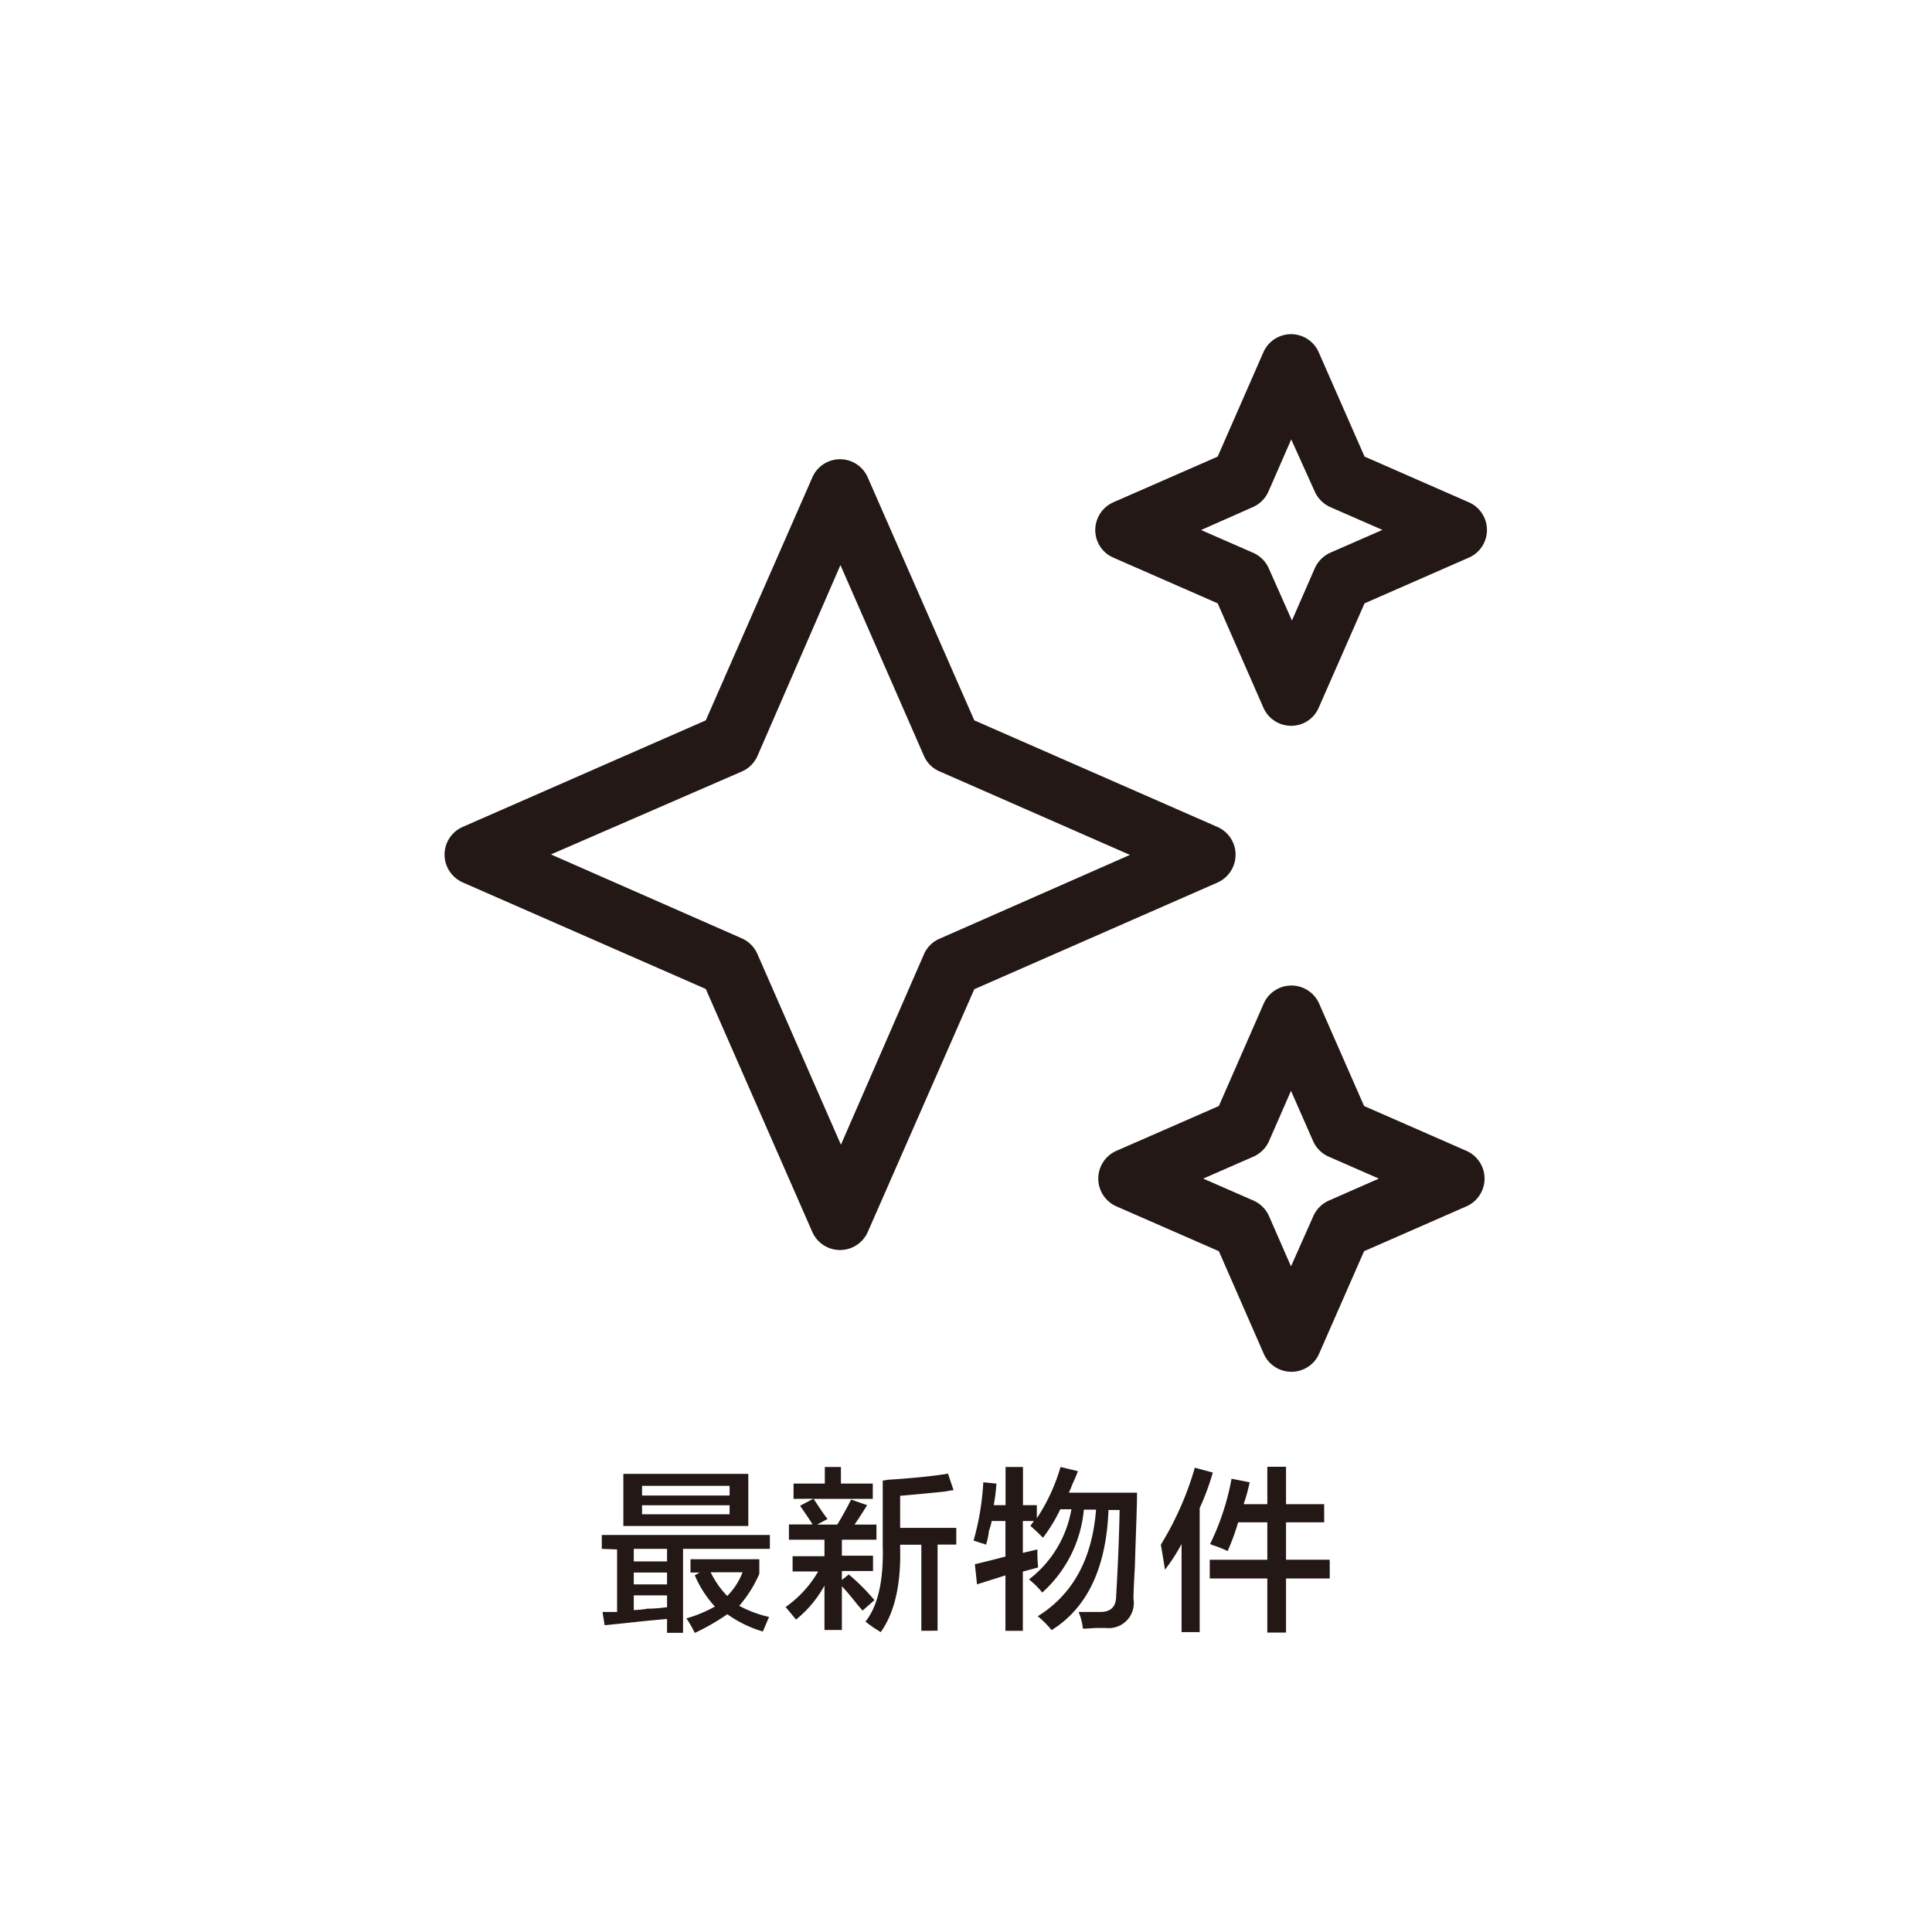
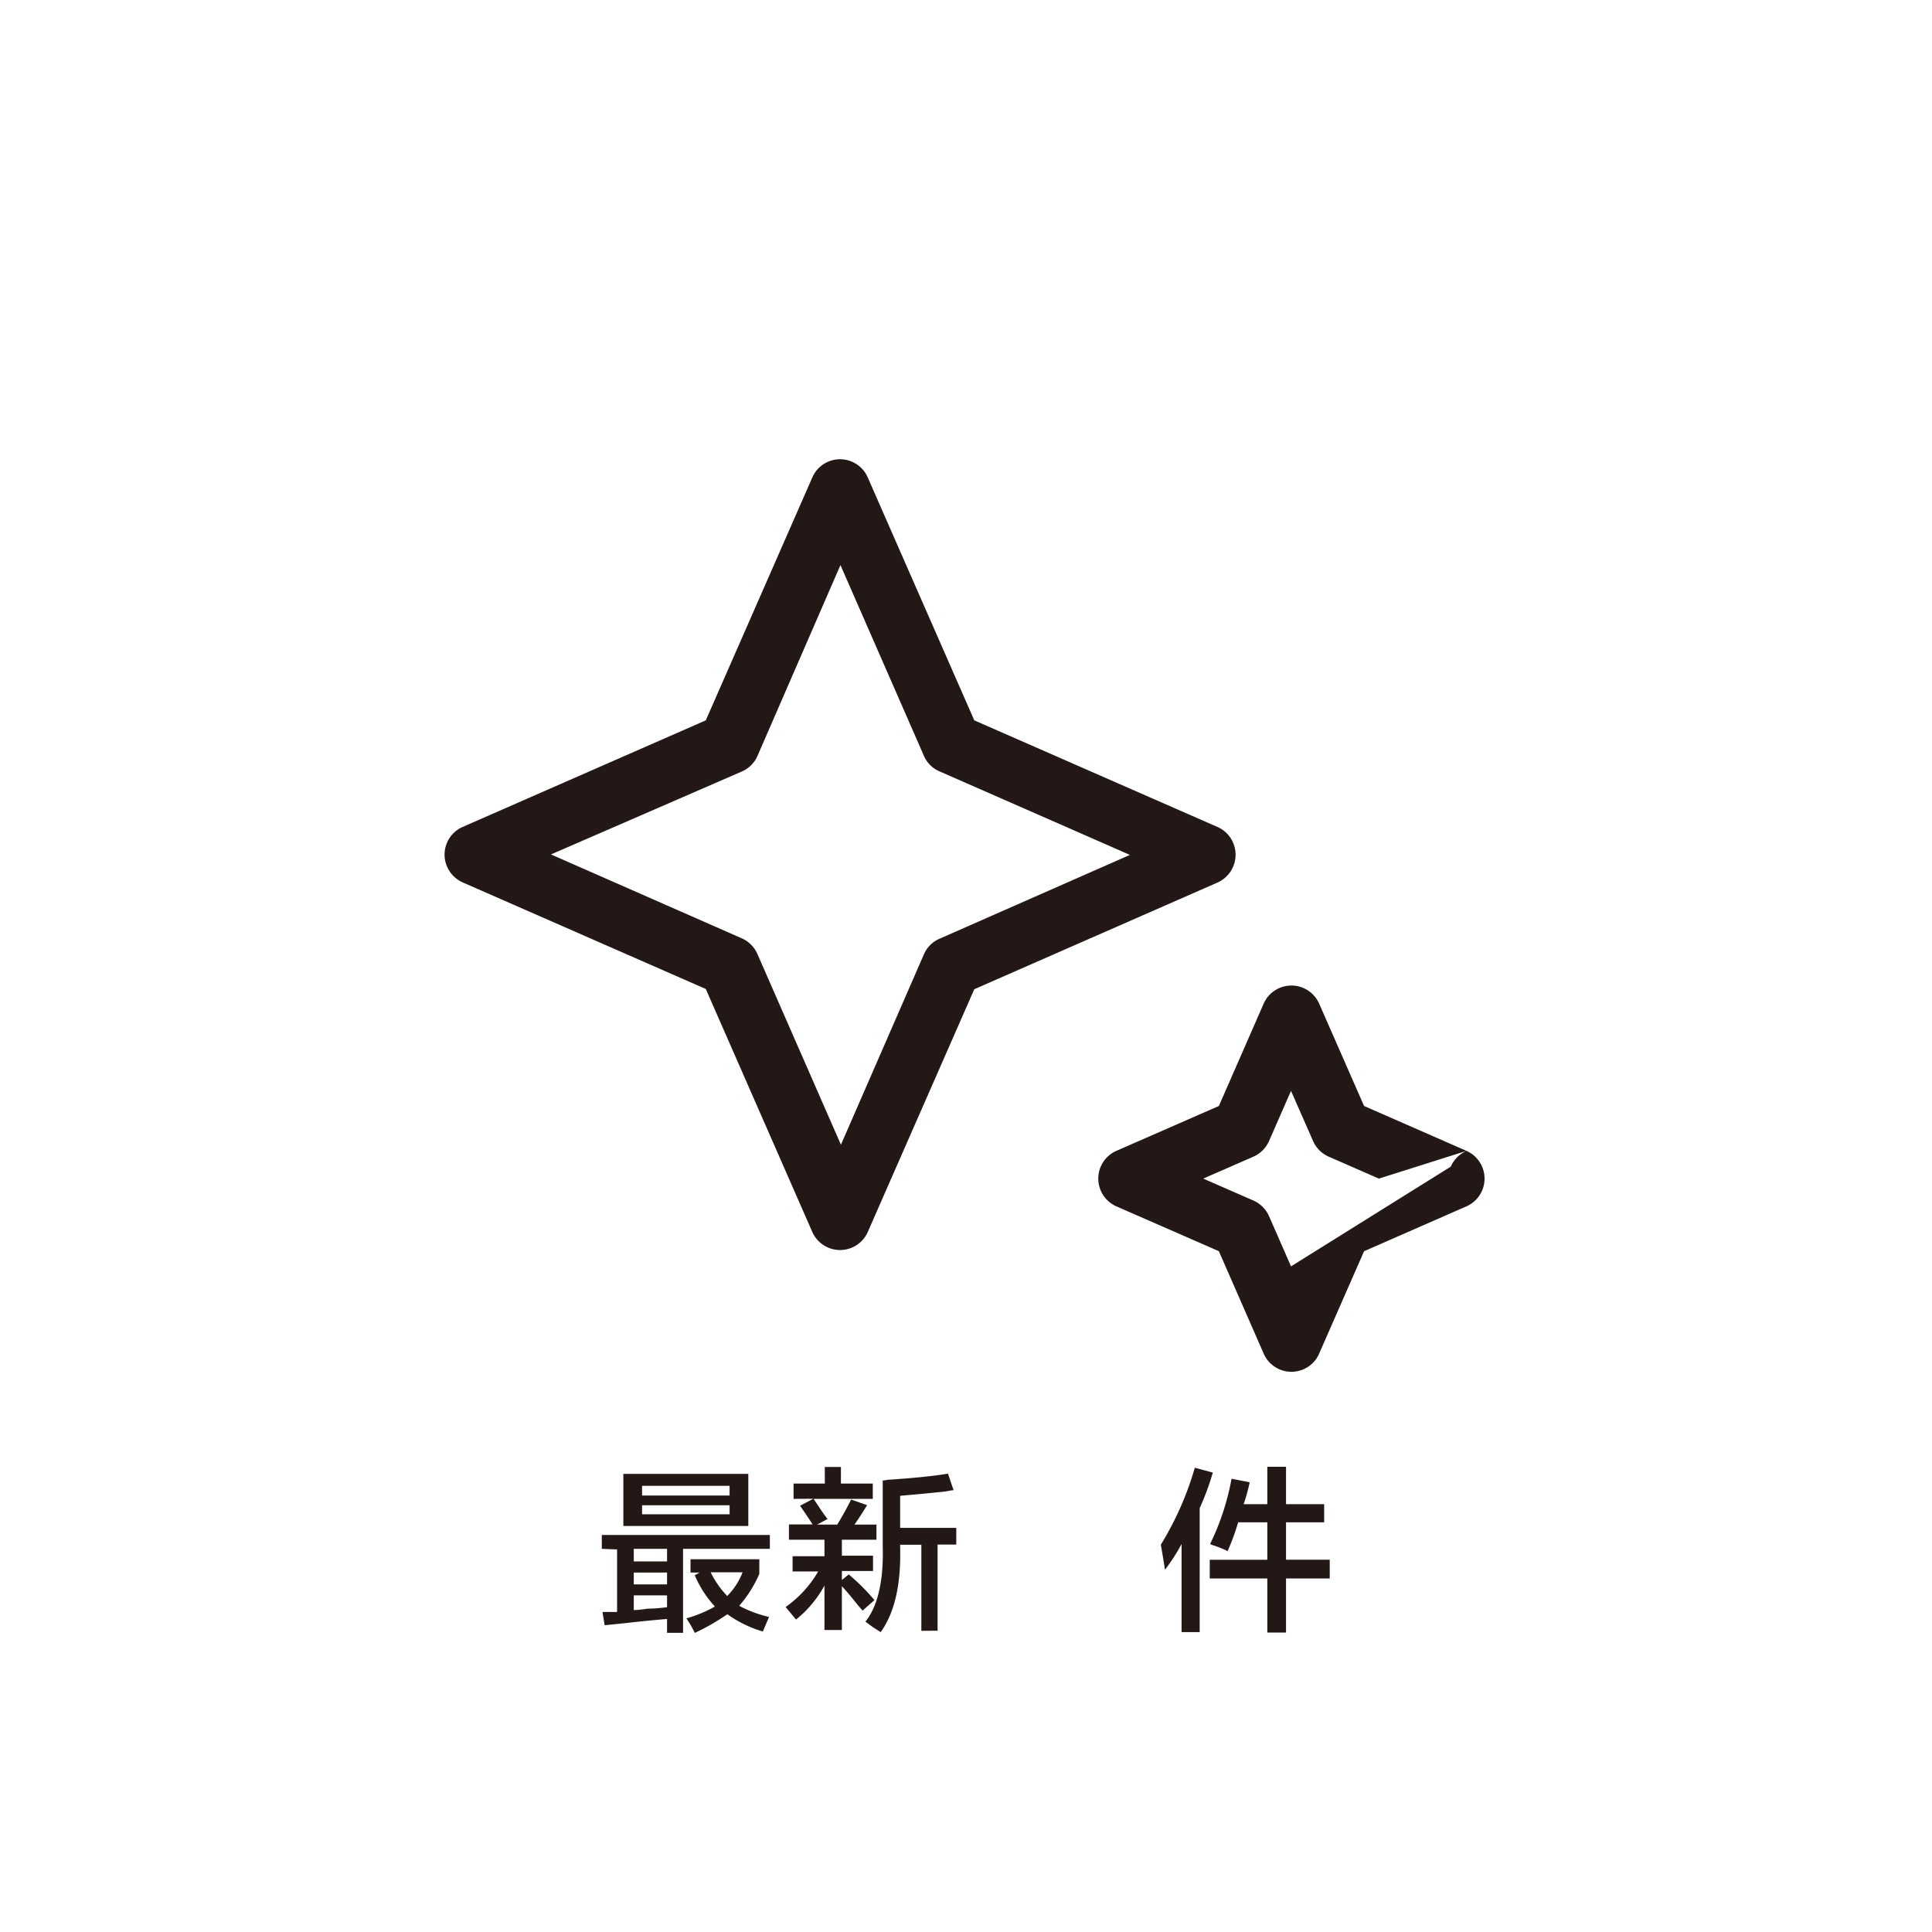
<svg xmlns="http://www.w3.org/2000/svg" viewBox="0 0 163.12 163.12">
  <defs>
    <style>.cls-1{fill:none;}.cls-2{fill:#231815;}</style>
  </defs>
  <g id="圖層_2" data-name="圖層 2">
    <g id="圖層_1-2" data-name="圖層 1">
-       <circle class="cls-1" cx="81.56" cy="81.56" r="81.56" />
      <path class="cls-2" d="M50.81,130.77V129.6H65v1.17H57.67v7.09H56.32v-1.17c-.94.08-2.11.19-3.51.35l-1.76.18-.18-1.12,1.23,0v-5.28Zm1.82-1.93v-4.4H63.18v4.4Zm.88,1.93v1.06h2.81v-1.06Zm0,2v1h2.81v-1Zm0,3.17a8.17,8.17,0,0,0,1.17-.12c.7,0,1.25-.08,1.64-.12v-1H53.51Zm.7-10.49v.82H61.6v-.82Zm0,1.64v.76H61.6v-.76Zm10.2,10.66a10,10,0,0,1-3-1.46,19.05,19.05,0,0,1-2.75,1.58,8.49,8.49,0,0,0-.71-1.23,10.77,10.77,0,0,0,2.41-1,9.17,9.17,0,0,1-1.7-2.64l.41-.23h-.77v-1.12h5.81v1.23a10.29,10.29,0,0,1-1.7,2.7,10.13,10.13,0,0,0,2.52.94Zm-1.7-5H60a7.85,7.85,0,0,0,1.4,2A5.73,5.73,0,0,0,62.71,132.71Z" />
      <path class="cls-2" d="M67,126.55v-1.29h2.64v-1.4H71v1.4h2.69v1.29h-5l.71,1.06c.19.27.35.49.47.64l-.88.47h1.7c.43-.7.82-1.41,1.17-2.11l1.35.47c-.36.59-.71,1.13-1.06,1.64H74V130H71.08v1.35h2.63v1.29H71.08v.76l.58-.47a17.66,17.66,0,0,1,2.17,2.17l-1,.88c-.08-.08-.21-.24-.41-.47-.62-.78-1.07-1.31-1.34-1.58v3.69H69.61v-3.75a9.56,9.56,0,0,1-2.4,2.87l-.88-1.06a9.46,9.46,0,0,0,2.75-3H66.92v-1.29h2.69V130h-3v-1.29h2c-.35-.55-.71-1.07-1.06-1.58l1.12-.59Zm10.79,11.14v-7.27H76v.23q.12,4.69-1.64,7.15l-.65-.41-.64-.47q1.58-2,1.46-6.38V125a2.32,2.32,0,0,0,.41-.06c2.31-.15,4-.33,5.1-.52l.47,1.4c-.2,0-.47.08-.82.12-1.52.16-2.75.27-3.69.35V129h4.74v1.41H79.16v7.27Z" />
-       <path class="cls-2" d="M83.25,130.42a1.72,1.72,0,0,0-.35-.12l-.7-.23a22.26,22.26,0,0,0,.82-4.92l1.11.11a15.08,15.08,0,0,1-.23,1.82h1v-3.22h1.47v3.22h1.17v1.11a15.73,15.73,0,0,0,2-4.33l1.47.35c-.08.23-.24.61-.47,1.11a7.6,7.6,0,0,1-.3.71H96c0,1.28-.1,3.36-.18,6.21-.08,1.4-.12,2.32-.12,2.75a2.12,2.12,0,0,1-2.34,2.46h-.88q-.7.06-1.05.06a4,4,0,0,0-.06-.41,5.17,5.17,0,0,0-.3-1c.67,0,1.27,0,1.82,0,.9,0,1.35-.43,1.35-1.4q.23-3.93.29-7.21h-.94q-.28,7.32-4.8,10.14a8.6,8.6,0,0,0-1.17-1.17q4.44-2.76,4.92-9H91.51a10.71,10.71,0,0,1-3.51,7,7.33,7.33,0,0,0-1.12-1.11,9.48,9.48,0,0,0,3.58-5.92h-.94a13.32,13.32,0,0,1-1.46,2.4c-.43-.43-.79-.76-1.06-1l.29-.41h-.93v2.69l1.23-.29a13.44,13.44,0,0,0,.06,1.52l-1.29.35v5H84.89v-4.68l-2.4.76-.18-1.7c.82-.2,1.68-.41,2.58-.65v-3H83.72c0,.19-.12.49-.23.88A5.36,5.36,0,0,1,83.25,130.42Z" />
      <path class="cls-2" d="M98.36,132.53c-.12-.78-.24-1.48-.35-2.11a26.38,26.38,0,0,0,2.87-6.5l1.52.41a21.86,21.86,0,0,1-1.11,3V137.8H99.76v-7.44A15.07,15.07,0,0,1,98.36,132.53Zm5.27-1.58a9.41,9.41,0,0,0-1.17-.47,1.7,1.7,0,0,1-.29-.12,21.14,21.14,0,0,0,1.81-5.51l1.53.3A14.19,14.19,0,0,1,105,127h2v-3.16h1.58V127h3.22v1.53h-3.22v3.16h3.69v1.58h-3.69v4.57H107v-4.57h-4.86v-1.58H107v-3.16h-2.46C104.29,129.37,104,130.17,103.63,131Z" />
      <g id="圖層_2-2" data-name="圖層 2">
        <g id="圖層_1-2-2" data-name="圖層 1-2">
          <path class="cls-2" d="M104.32,72.18a2.56,2.56,0,0,0-1.53-2.36l-20.53-9-9-20.52a2.55,2.55,0,0,0-4.67,0l-9,20.52-20.53,9a2.55,2.55,0,0,0-1.31,3.36,2.59,2.59,0,0,0,1.31,1.32l20.53,9,9,20.53a2.56,2.56,0,0,0,4.67,0l9-20.51,20.52-9A2.57,2.57,0,0,0,104.32,72.18Zm-25,7.08A2.52,2.52,0,0,0,78,80.59l-7,16.06-7.05-16.1a2.58,2.58,0,0,0-1.33-1.33l-16.1-7.08,16.11-7a2.54,2.54,0,0,0,1.33-1.33l7-16.1L78,63.8a2.51,2.51,0,0,0,1.33,1.33L95.4,72.18Z" />
-           <path class="cls-2" d="M94,47.08l8.81,3.86,3.86,8.81a2.56,2.56,0,0,0,3.36,1.32,2.52,2.52,0,0,0,1.31-1.32l3.87-8.81,8.81-3.86a2.55,2.55,0,0,0,0-4.67l-8.81-3.86-3.87-8.81a2.55,2.55,0,0,0-4.67,0l-3.86,8.81L94,42.41a2.56,2.56,0,0,0-1.31,3.37A2.52,2.52,0,0,0,94,47.08Zm11.77-4.26a2.58,2.58,0,0,0,1.33-1.33l1.92-4.39L111,41.49a2.61,2.61,0,0,0,1.33,1.33l4.39,1.92-4.39,1.92A2.61,2.61,0,0,0,111,48l-1.92,4.39L107.13,48a2.58,2.58,0,0,0-1.33-1.33l-4.39-1.92Z" />
-           <path class="cls-2" d="M123.82,97.17l-8.65-3.79-3.8-8.66a2.56,2.56,0,0,0-4.67,0l-3.79,8.66-8.66,3.79a2.56,2.56,0,0,0,0,4.68l8.66,3.79,3.79,8.66a2.55,2.55,0,0,0,3.37,1.3,2.5,2.5,0,0,0,1.3-1.3l3.8-8.66,8.65-3.79a2.56,2.56,0,0,0,0-4.68Zm-11.61,4.19a2.58,2.58,0,0,0-1.33,1.33L109,106.92l-1.85-4.23a2.58,2.58,0,0,0-1.33-1.33l-4.23-1.85,4.23-1.85a2.58,2.58,0,0,0,1.33-1.33L109,92.1l1.86,4.23a2.58,2.58,0,0,0,1.33,1.33l4.23,1.85Z" />
+           <path class="cls-2" d="M123.82,97.17l-8.65-3.79-3.8-8.66a2.56,2.56,0,0,0-4.67,0l-3.79,8.66-8.66,3.79a2.56,2.56,0,0,0,0,4.68l8.66,3.79,3.79,8.66a2.55,2.55,0,0,0,3.37,1.3,2.5,2.5,0,0,0,1.3-1.3l3.8-8.66,8.65-3.79a2.56,2.56,0,0,0,0-4.68Za2.58,2.58,0,0,0-1.33,1.33L109,106.92l-1.85-4.23a2.58,2.58,0,0,0-1.33-1.33l-4.23-1.85,4.23-1.85a2.58,2.58,0,0,0,1.33-1.33L109,92.1l1.86,4.23a2.58,2.58,0,0,0,1.33,1.33l4.23,1.85Z" />
        </g>
      </g>
    </g>
  </g>
</svg>